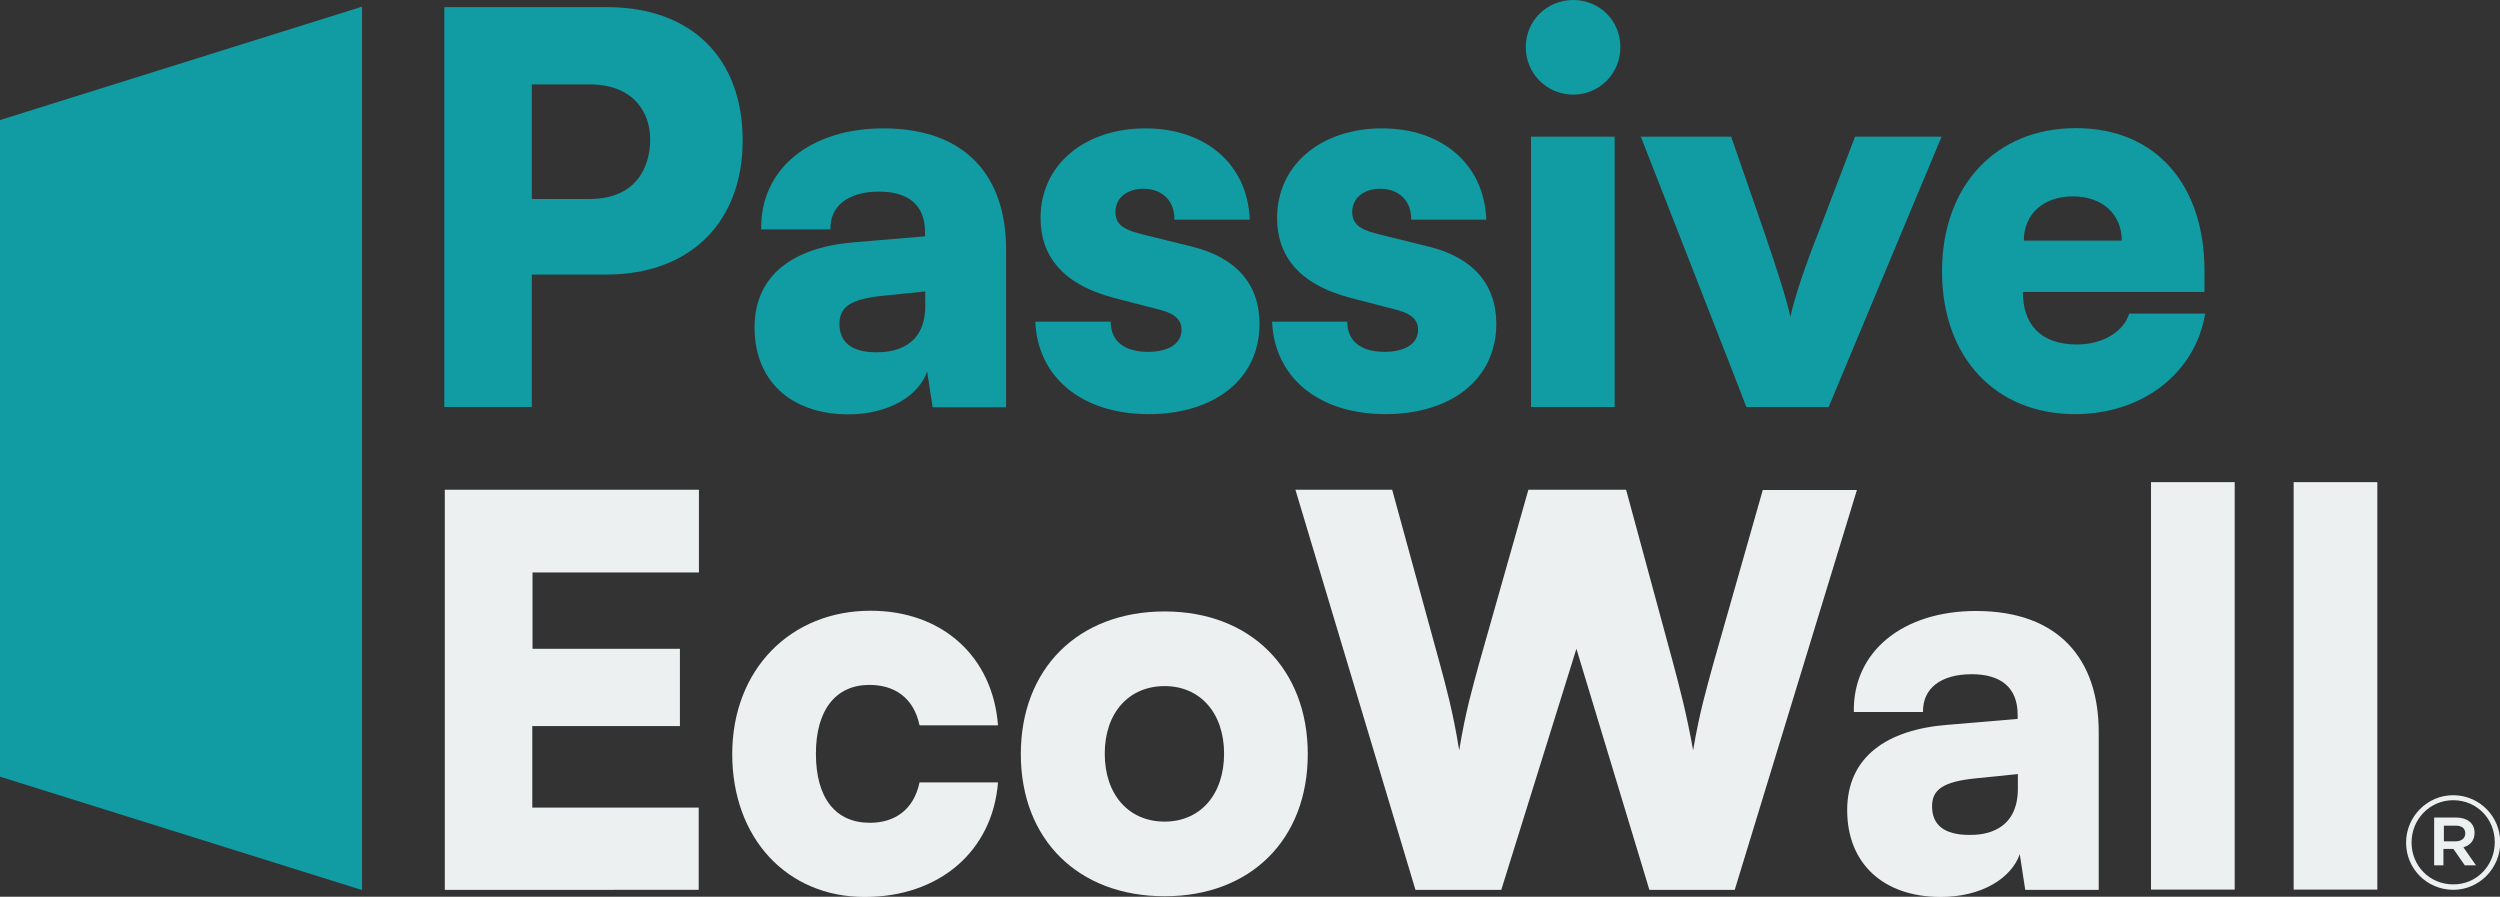
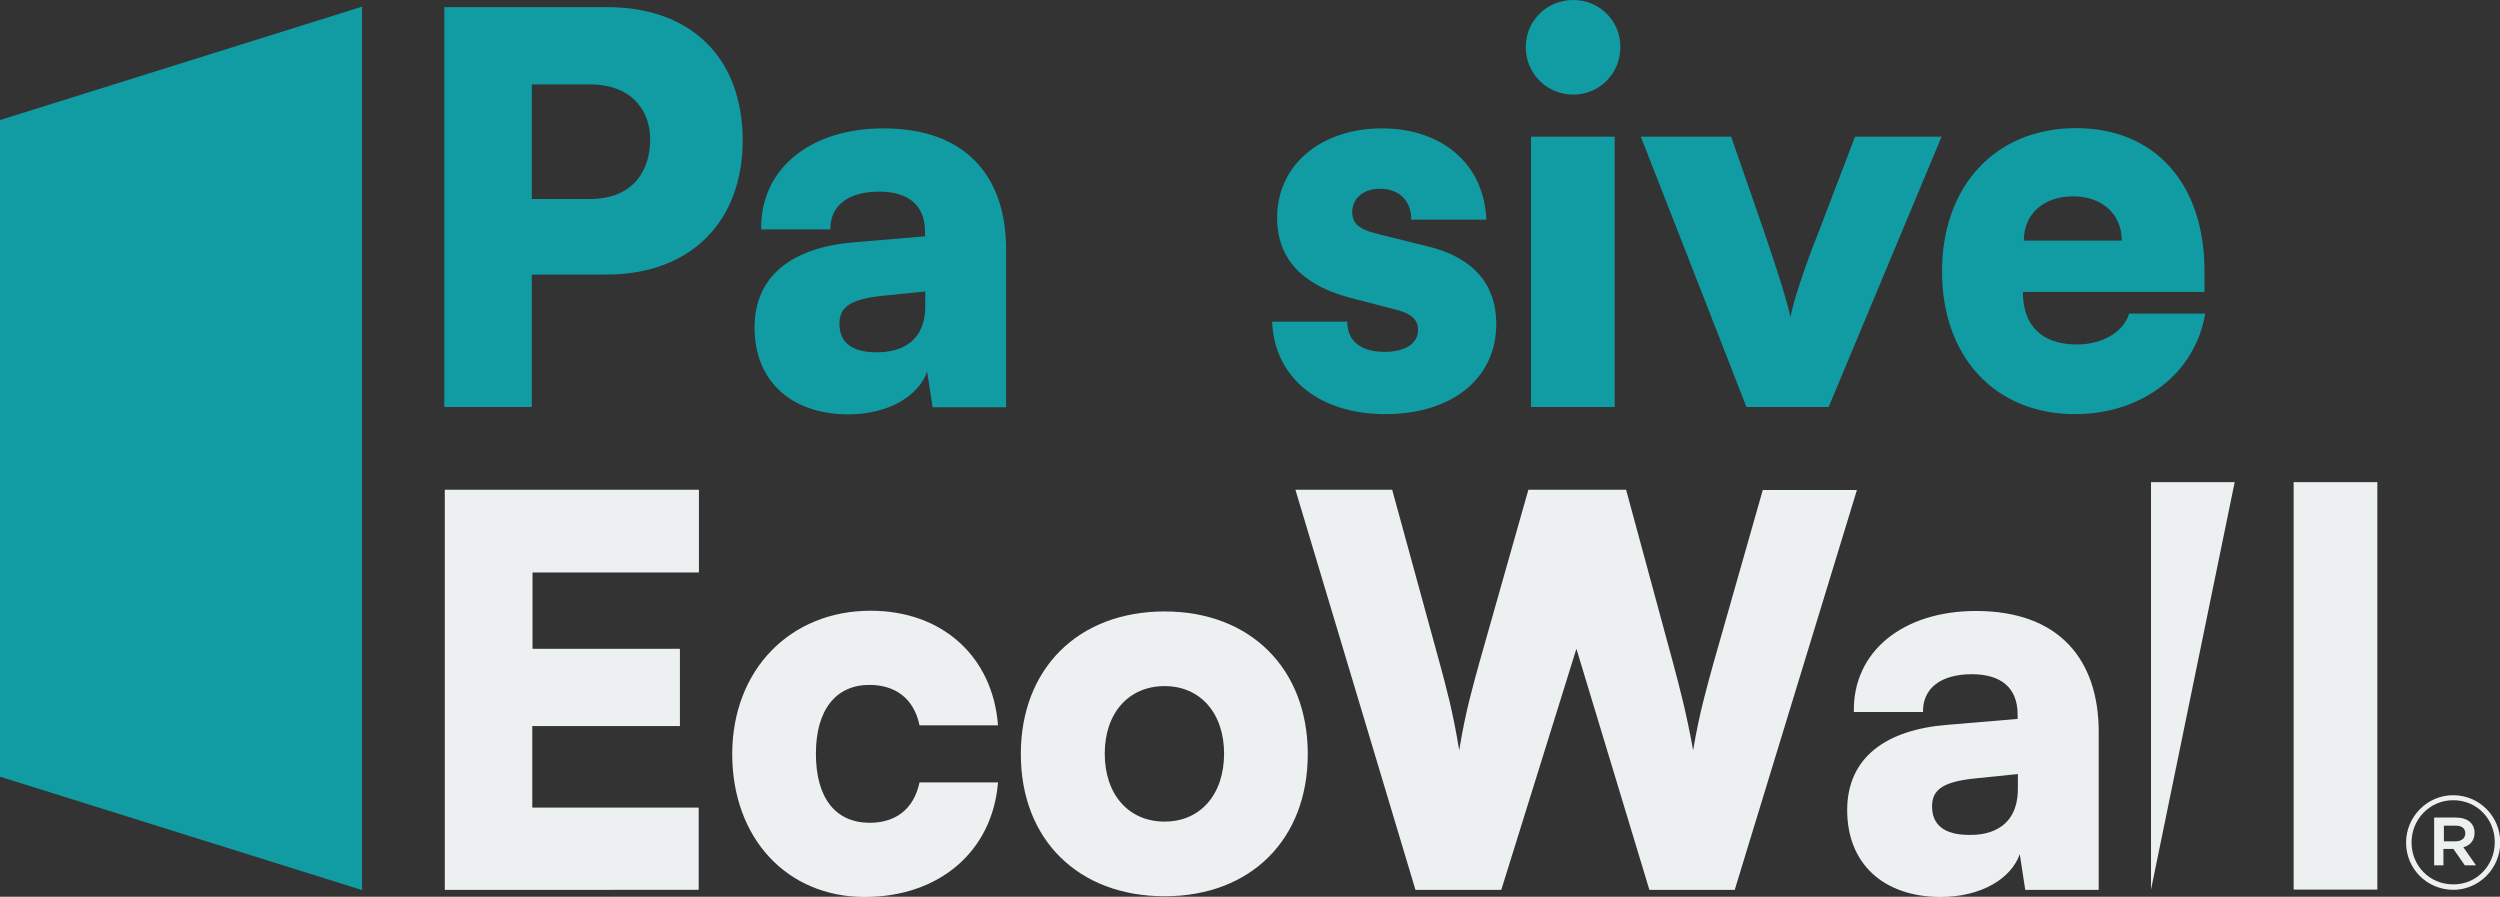
<svg xmlns="http://www.w3.org/2000/svg" version="1.1" id="Layer_2_00000168821435976783764790000004630965947197582000_" x="0px" y="0px" viewBox="0 0 1051.6 377.2" style="enable-background:new 0 0 1051.6 377.2;" xml:space="preserve">
  <rect x="0" y="0" width="1051.6" height="377.2" fill="#333333" stroke="none" />
  <style type="text/css">
	.st0{fill:#EDF0F1;}
	.st1{fill:#119CA3;}
</style>
  <g id="Layer_1-2_00000101062800364650256340000011655977449676159668_">
    <g>
      <g>
        <path class="st0" d="M187.1,374.2V206H294v34.8h-70v32.1H286v32.5h-62.1v34.3h70v34.6H187.1L187.1,374.2z" />
        <path class="st0" d="M366.2,256.9c30.2,0,51.4,19.3,53.6,48.2h-33c-2.5-11.8-10.7-17-21.1-17c-14.1,0-22.5,10.5-22.5,28.9     c0,18.9,8.4,29.1,22.7,29.1c10.2,0,18.4-5.2,20.9-17h33c-2.3,28.9-24.6,48.2-56.1,48.2c-32.5,0-55.7-24.5-55.7-60.2     C308.1,281.5,332.6,256.9,366.2,256.9L366.2,256.9z" />
        <path class="st0" d="M489.9,257.2c36.1,0,60.2,24.1,60.2,60S526.1,377,489.9,377c-36.4,0-60.5-23.9-60.5-59.8     S453.5,257.2,489.9,257.2L489.9,257.2z M489.9,345.6c15,0,25-11.4,25-28.6c0-17-10-28.4-25-28.4c-15.2,0-25.2,11.4-25.2,28.4     C464.7,334.2,474.7,345.6,489.9,345.6L489.9,345.6z" />
        <path class="st0" d="M544.9,206h40.7l20,73c2.7,10,5.5,20,8.2,36.6c2.7-16.6,5.7-26.6,8.4-36.6l20.7-73H684l19.8,73     c2.7,10.2,5.5,20.5,8.4,36.6c2.7-16.1,5.7-26.1,8.4-36.1l20.9-73.4h39.6l-51.4,168.2h-35.9l-30.7-101.4l-31.6,101.4h-36.1     L544.9,206L544.9,206z" />
        <path class="st0" d="M777,340.8c0-22.5,16.8-33.9,42.1-35.9l29.6-2.5v-1.8c0-11.6-7.3-17-19.3-17c-13.2,0-20.7,6.1-20.5,15.9     h-29.1c-0.5-25.5,20.7-42.5,51.4-42.5c35,0,51.6,20.5,51.6,50.9v66.4h-30.9l-2.3-15c-3.6,10.2-16.1,18-33.4,18     C791.8,377.2,777,362.9,777,340.8L777,340.8z M848.8,331.7v-6.1l-17.7,1.8c-13.9,1.4-18.4,4.8-18.4,11.8c0,7.7,5,12,15.7,12     C834.3,351.3,848.8,349.9,848.8,331.7L848.8,331.7z" />
-         <path class="st0" d="M904.8,374.2V202.8H940v171.4L904.8,374.2L904.8,374.2z" />
+         <path class="st0" d="M904.8,374.2V202.8H940L904.8,374.2L904.8,374.2z" />
        <path class="st0" d="M964.8,374.2V202.8h35.2v171.4L964.8,374.2L964.8,374.2z" />
      </g>
      <g>
        <path class="st1" d="M223.7,115.5v55.7h-36.8V3h68.4c35.7,0,57.1,21.6,57.1,56.1c0,33.4-21.1,56.4-57.5,56.4L223.7,115.5     L223.7,115.5z M223.7,35.5v48.2H248c18.9,0,25.5-12.5,25.5-25.2c0-10.5-6.4-23-25.5-23L223.7,35.5L223.7,35.5z" />
        <path class="st1" d="M317.4,137.8c0-22.5,16.8-33.9,42.1-35.9l29.6-2.5v-1.8c0-11.6-7.3-17-19.3-17c-13.2,0-20.7,6.1-20.5,15.9     h-29.1c-0.5-25.5,20.7-42.5,51.4-42.5c35,0,51.6,20.5,51.6,50.9v66.4h-30.9l-2.3-15c-3.6,10.2-16.1,18-33.4,18     C332.2,174.1,317.4,159.8,317.4,137.8L317.4,137.8z M389.2,128.7v-6.1l-17.7,1.8c-13.9,1.4-18.4,4.8-18.4,11.8     c0,7.7,5,12,15.7,12C374.7,148.2,389.2,146.8,389.2,128.7L389.2,128.7z" />
-         <path class="st1" d="M467.2,135.3c0,8,5.5,12.7,15.7,12.7c8.9,0,14.1-3.6,14.1-9.3c0-3.9-2.5-6.6-8.4-8.2l-20-5.2     c-22.5-5.9-30.9-18.4-30.9-33.6c0-22.7,18.9-37.7,44.1-37.7c25,0,43,14.8,43.9,38.4H494c0.2-7.7-5-13-13-13     c-7,0-11.8,3.9-11.8,9.8s4.5,7.7,11.8,9.5l20.2,5c18.6,4.5,28.6,15.7,28.6,32.5c0,23.4-19.1,38-46.6,38     c-28.6,0-46.8-15.9-47.7-38.9L467.2,135.3L467.2,135.3z" />
        <path class="st1" d="M566.7,135.3c0,8,5.5,12.7,15.7,12.7c8.9,0,14.1-3.6,14.1-9.3c0-3.9-2.5-6.6-8.4-8.2l-20-5.2     c-22.5-5.9-30.9-18.4-30.9-33.6c0-22.7,18.9-37.7,44.1-37.7c25,0,43,14.8,43.9,38.4h-31.6c0.2-7.7-5-13-13-13     c-7,0-11.8,3.9-11.8,9.8s4.5,7.7,11.8,9.5l20.2,5c18.6,4.5,28.6,15.7,28.6,32.5c0,23.4-19.1,38-46.6,38     c-28.6,0-46.8-15.9-47.7-38.9L566.7,135.3L566.7,135.3z" />
        <path class="st1" d="M641.8,19.8c0-11.1,8.9-19.8,20-19.8c10.9,0,19.8,8.6,19.8,19.8s-8.9,20-19.8,20     C650.6,39.8,641.8,30.9,641.8,19.8z M644,57.5h35.2v113.7H644V57.5z" />
        <path class="st1" d="M690.2,57.5h38L742,97.3c5.7,16.6,10.2,30.9,11.1,36.1c1.4-7,6.1-21.4,12-36.1l15.2-39.8h36.4l-47.5,113.7     h-34.6C734.7,171.2,690.2,57.5,690.2,57.5z" />
        <path class="st1" d="M873.2,53.9c33.9,0,54.1,24.1,54.1,60v8.9h-76.4c0,13.9,7.7,22.1,22.7,22.1c11.1,0,19.8-5.5,22-13h32     c-4.1,24.8-26.1,42.3-54.8,42.3c-33.4,0-55.9-23.9-55.9-60S839.5,53.9,873.2,53.9L873.2,53.9z M892.5,101.2     c0-11.1-8.2-18.6-20.5-18.6c-12.5,0-20.7,7.5-20.7,18.6H892.5z" />
      </g>
      <polygon class="st1" points="152.3,2.8 0,50.5 0,326.7 152.3,374.4   " />
    </g>
  </g>
  <g>
    <path class="st0" d="M1012.1,354.5v-0.1c0-10.8,8.8-19.9,19.8-19.9c11.1,0,19.8,9,19.8,19.8v0.1c0,10.8-8.8,19.9-19.8,19.9   C1020.7,374.2,1012.1,365.3,1012.1,354.5z M1049.4,354.3v-0.1c0-9.7-7.5-17.6-17.5-17.6c-9.9,0-17.5,8.1-17.5,17.7v0.1   c0,9.7,7.5,17.6,17.5,17.6C1041.8,372.1,1049.4,364,1049.4,354.3z M1024.1,343.9h9.1c4.4,0,7.7,2.2,7.7,6.4c0,3.3-1.9,5.3-4.7,6.1   l5.3,7.6h-4.7l-4.8-6.9h-4.2v6.9h-3.9V343.9z M1032.9,353.9c2.6,0,4.1-1.4,4.1-3.3c0-2.2-1.5-3.3-4.1-3.3h-4.9v6.6H1032.9z" />
  </g>
</svg>